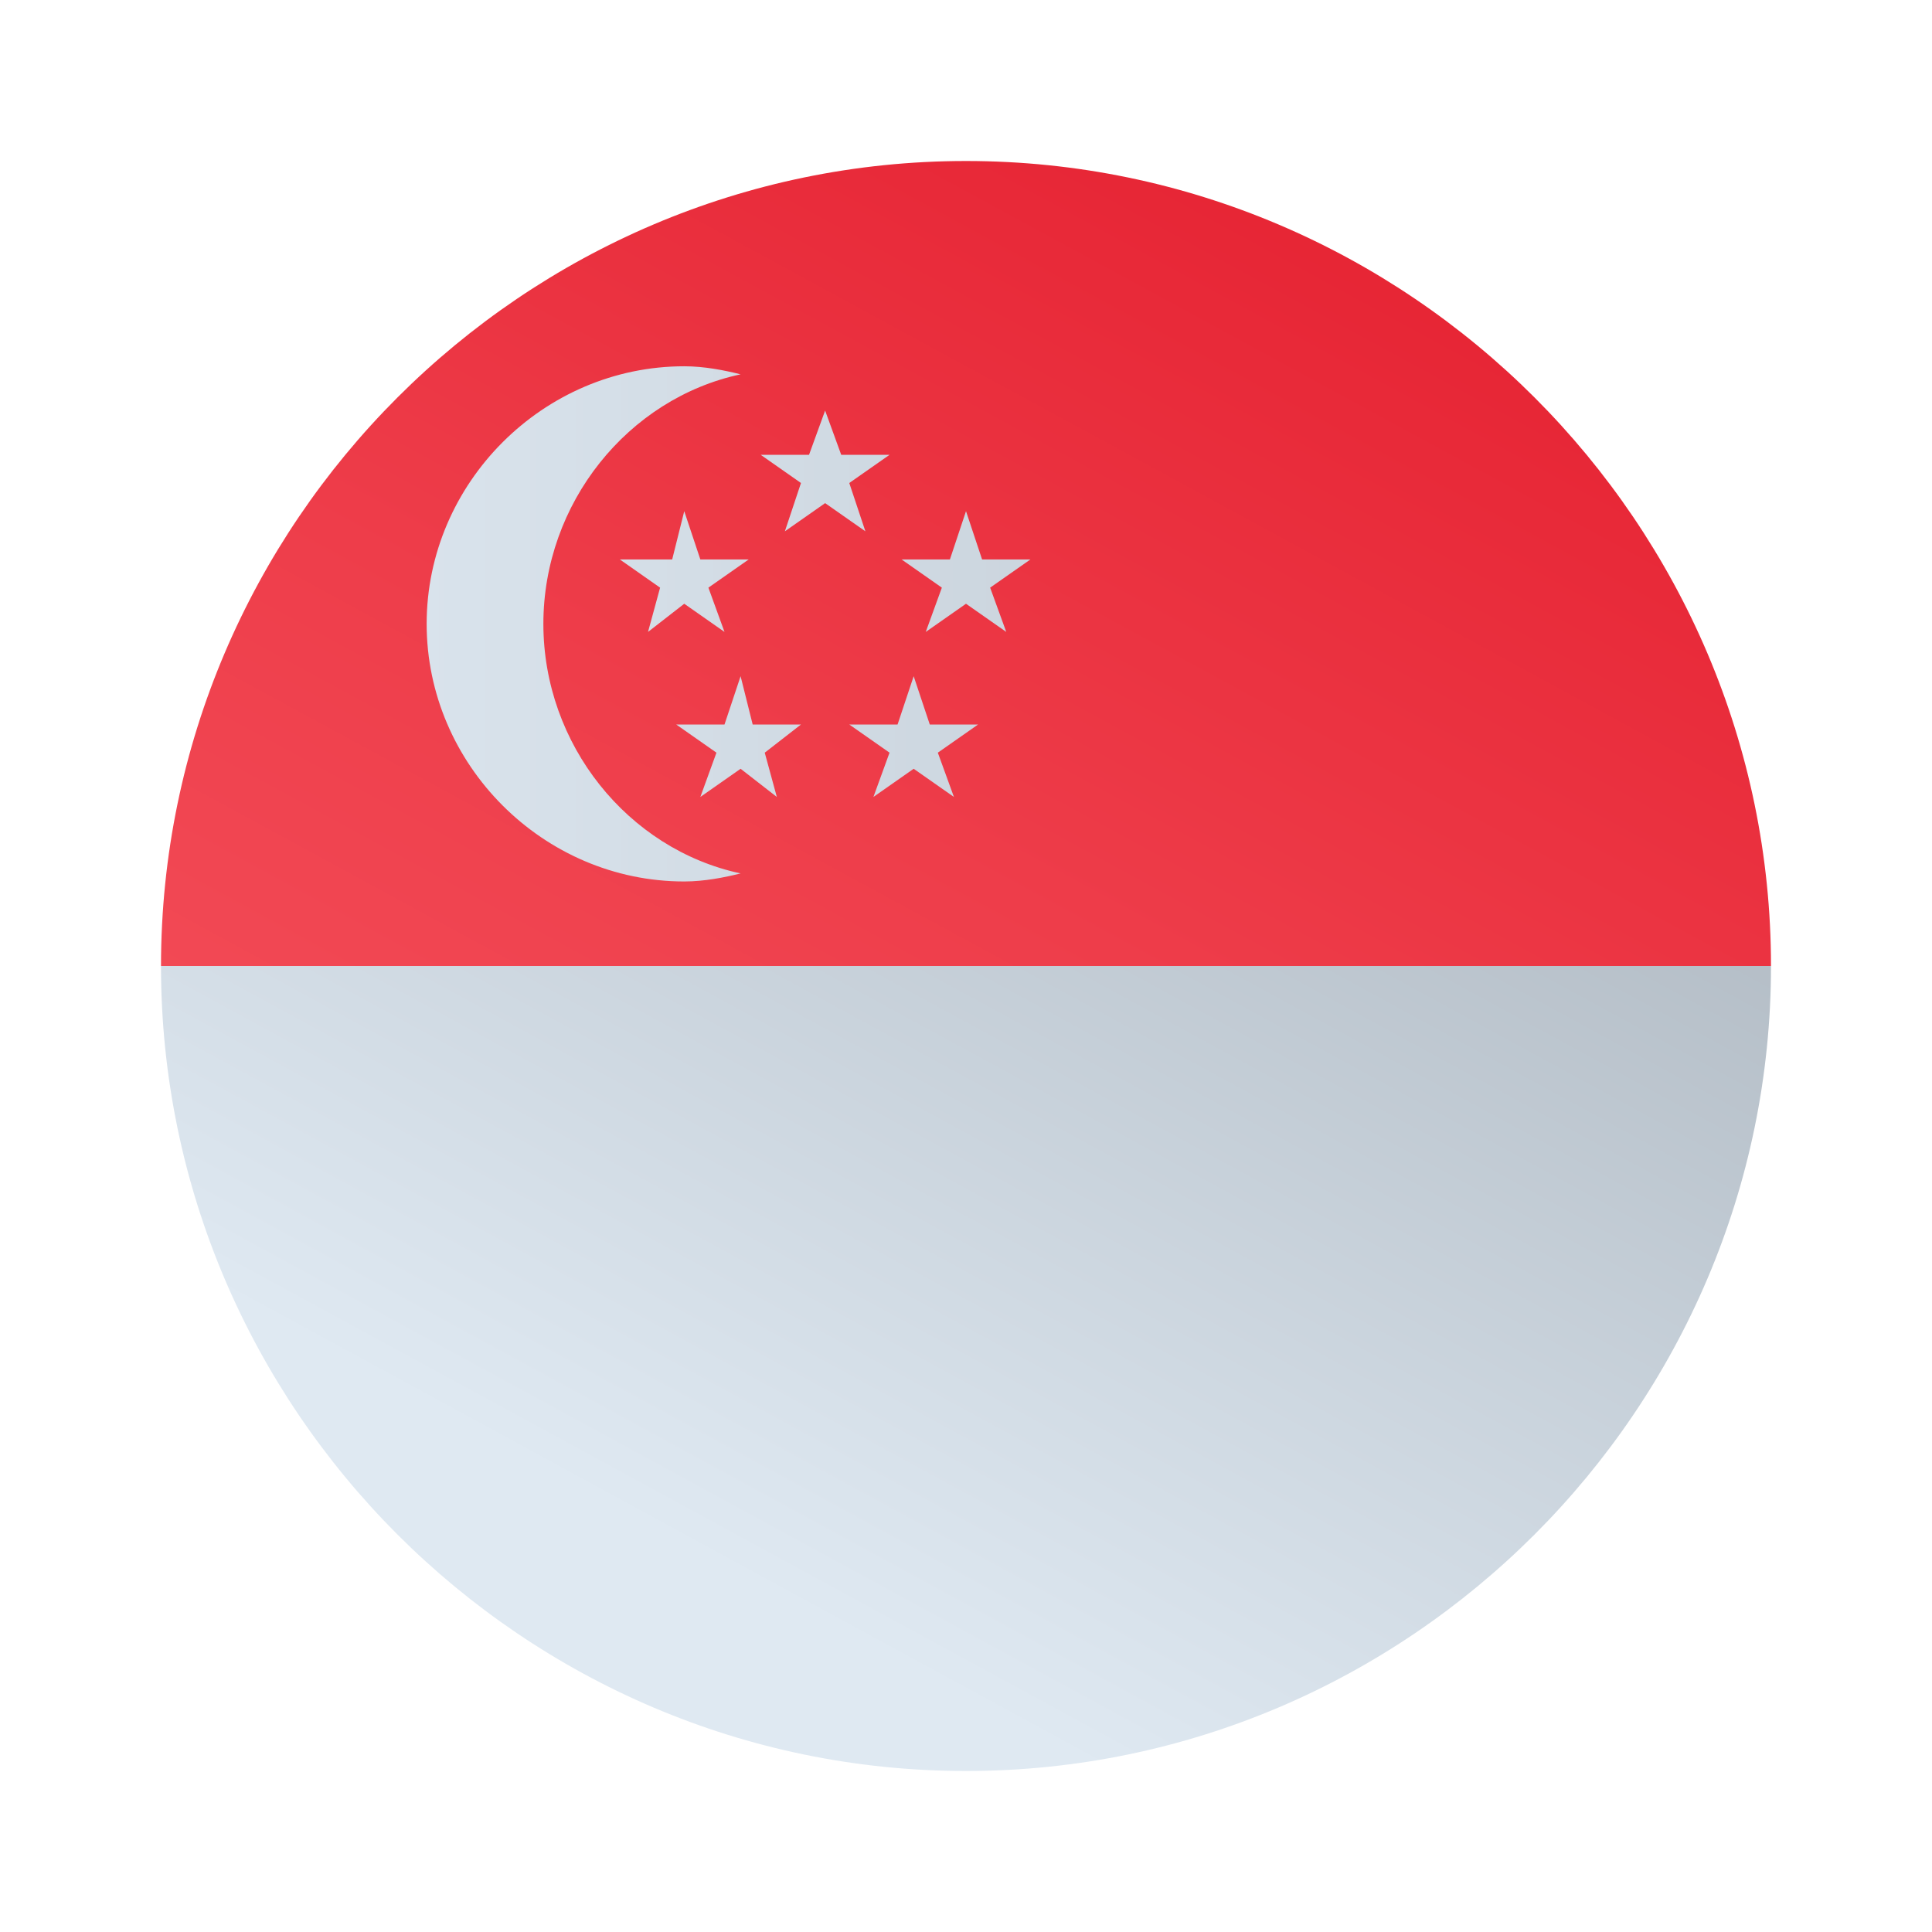
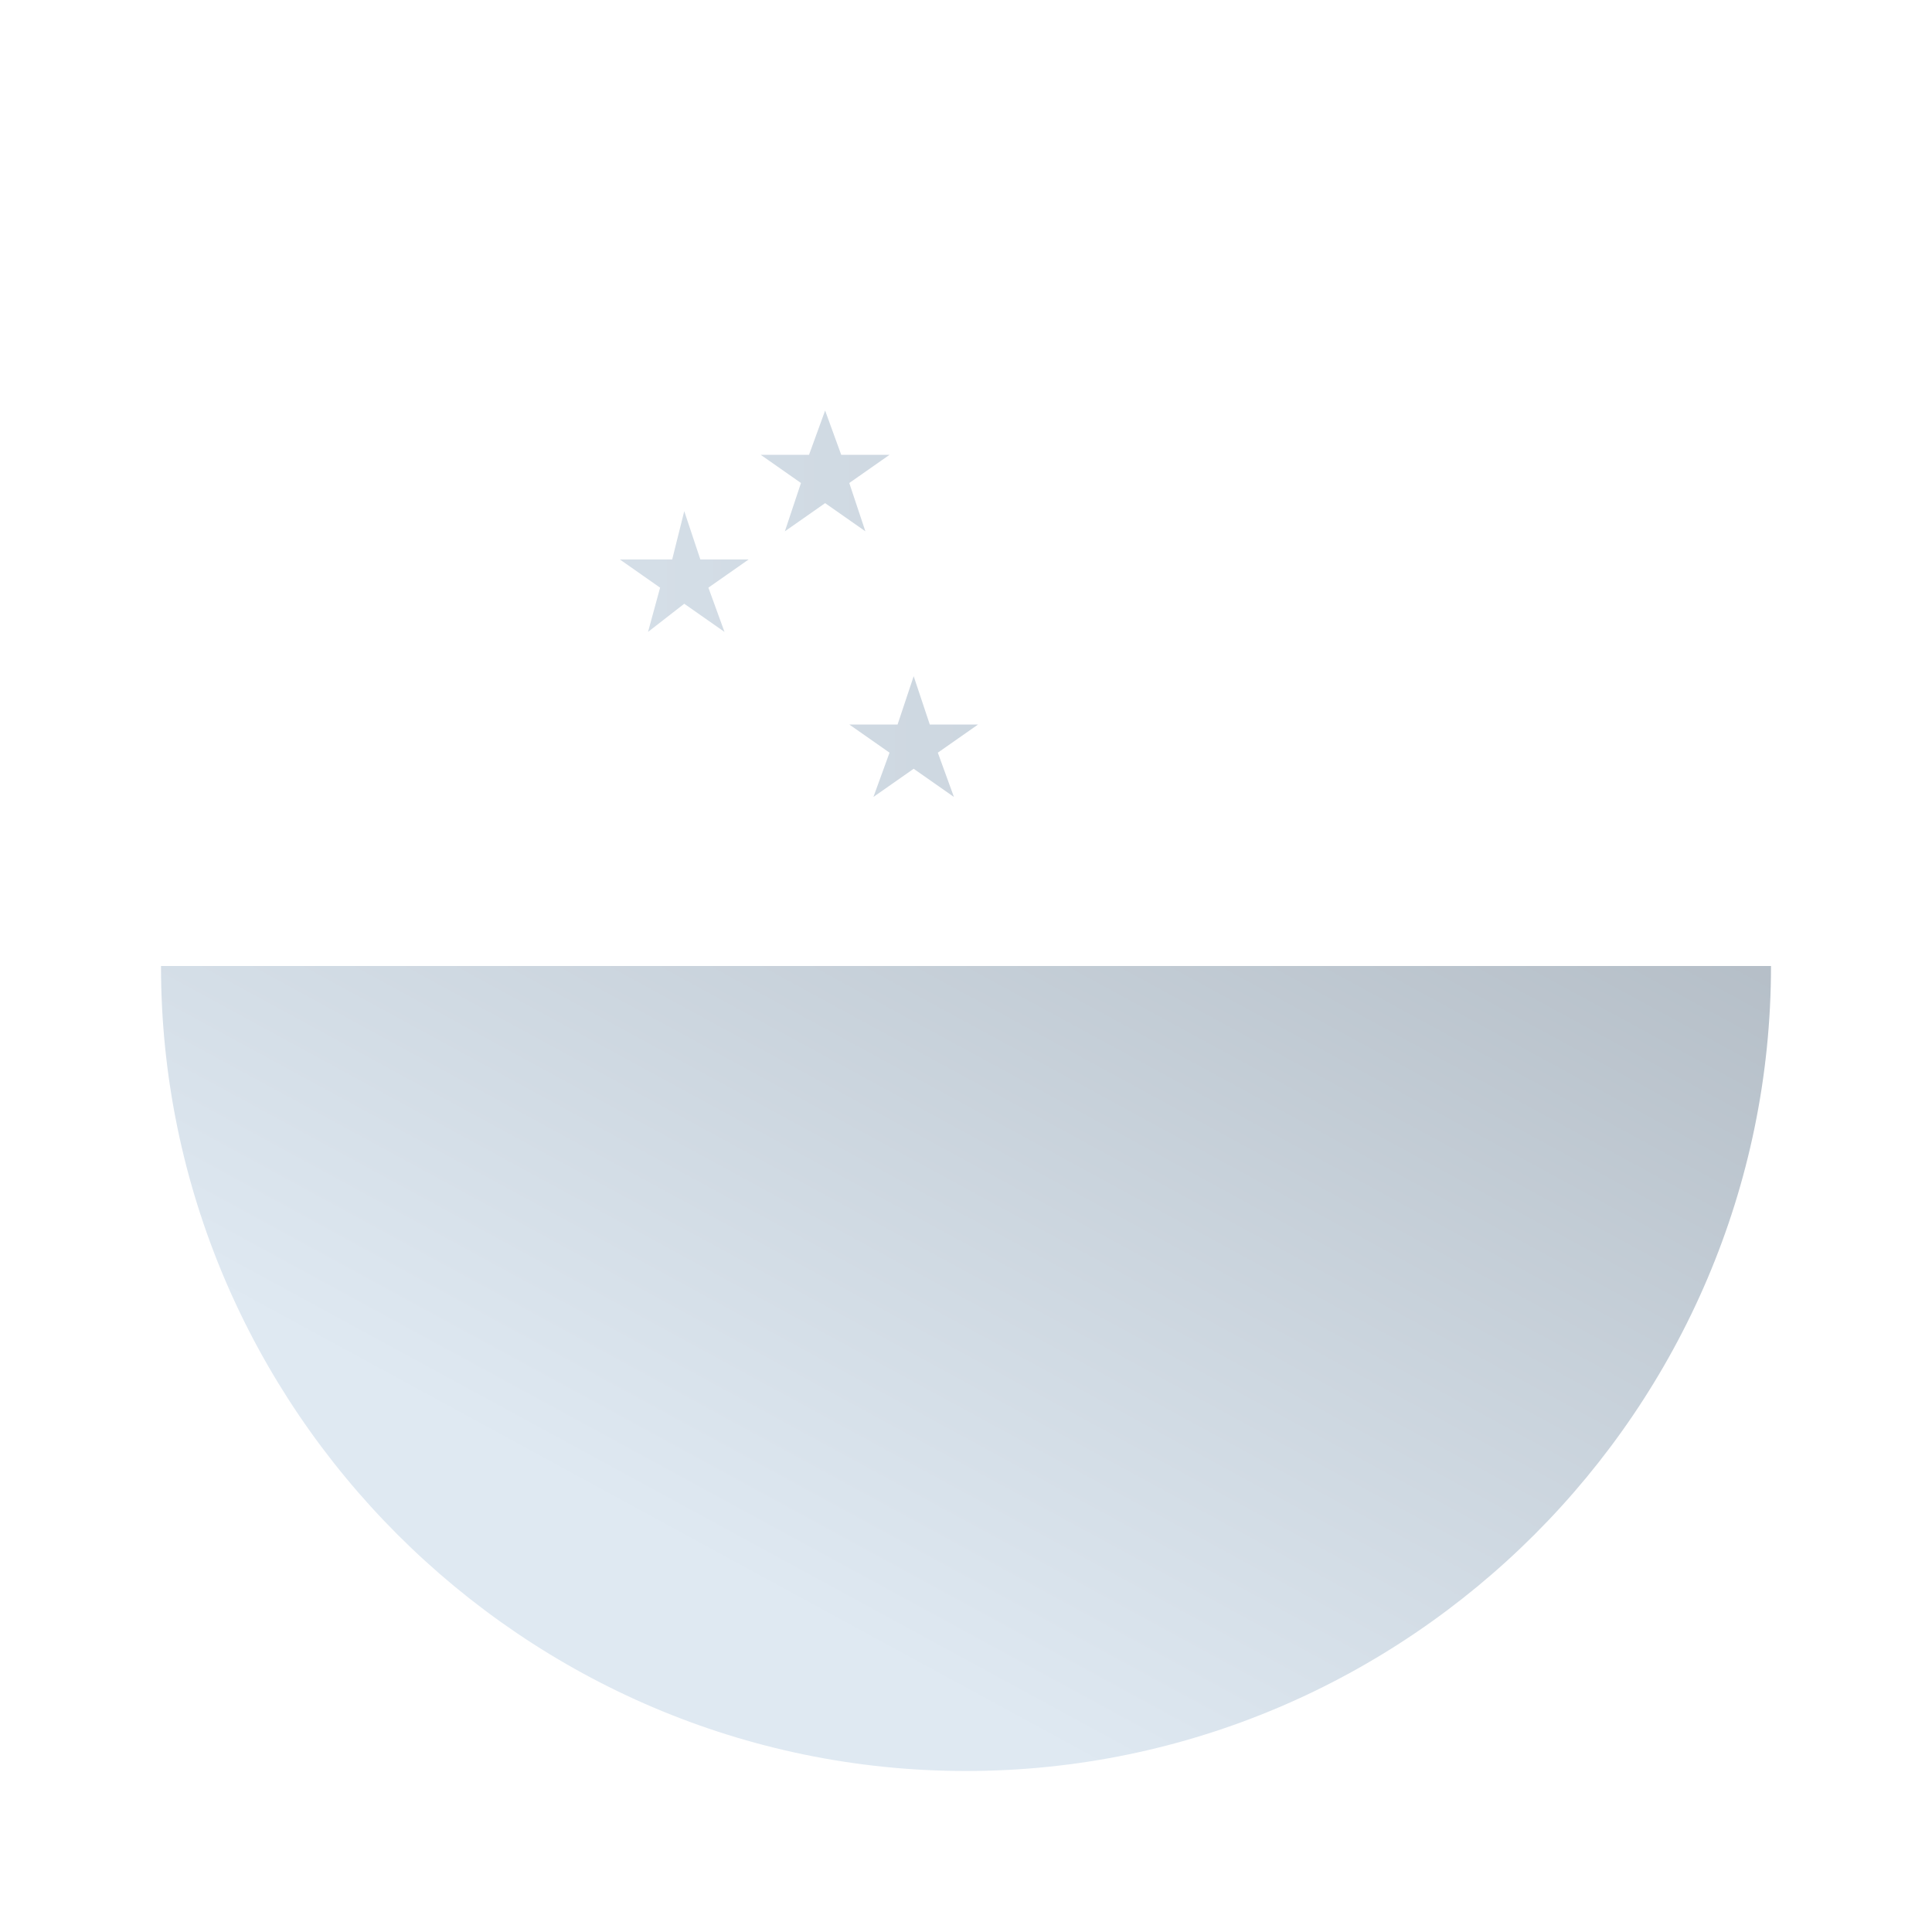
<svg xmlns="http://www.w3.org/2000/svg" version="1.1" id="Layer_1" x="0px" y="0px" viewBox="0 0 48 48" style="enable-background:new 0 0 48 48;" xml:space="preserve">
  <style type="text/css">
	.st0{fill:url(#SVGID_1_);}
	.st1{fill:url(#SVGID_00000092452657710875584790000002017355640481165209_);}
	.st2{fill:url(#SVGID_00000137853448291066497450000006039656930225088646_);}
	.st3{fill:url(#SVGID_00000121276543040952558500000007493517173023719552_);}
	.st4{fill:url(#SVGID_00000119831513617514517500000015044093634004559238_);}
	.st5{fill:url(#SVGID_00000014615960610686941470000014703413384030450345_);}
	.st6{fill:url(#SVGID_00000169536033488910562790000008041090142080848512_);}
	.st7{fill:url(#SVGID_00000152980659970563217130000006868374846637454220_);}
</style>
  <linearGradient id="SVGID_1_" gradientUnits="userSpaceOnUse" x1="15.37" y1="804.65" x2="34.472" y2="839.794" gradientTransform="matrix(1 0 0 -1 0 842)">
    <stop offset="8.000000e-03" style="stop-color:#F44F5A" />
    <stop offset="0.447" style="stop-color:#EE3D4A" />
    <stop offset="1" style="stop-color:#E52030" />
  </linearGradient>
-   <path class="st0" d="M24,4C13,4,4,13,4,24h40C44,13,35,4,24,4z" />
  <linearGradient id="SVGID_00000010276369249182661550000008531469318488021941_" gradientUnits="userSpaceOnUse" x1="17.39" y1="803.328" x2="36.516" y2="838.459" gradientTransform="matrix(1 0 0 -1 0 842)">
    <stop offset="0" style="stop-color:#DFE9F2" />
    <stop offset="0.998" style="stop-color:#9EA7B0" />
  </linearGradient>
  <path style="fill:url(#SVGID_00000010276369249182661550000008531469318488021941_);" d="M44,24H4c0,11,9,20,20,20S44,35,44,24z" />
  <g>
    <linearGradient id="SVGID_00000053530772256081723330000015473902270978298245_" gradientUnits="userSpaceOnUse" x1="3.534" y1="15.5" x2="78.484" y2="15.5">
      <stop offset="0" style="stop-color:#DFE9F2" />
      <stop offset="0.998" style="stop-color:#9EA7B0" />
    </linearGradient>
-     <path style="fill:url(#SVGID_00000053530772256081723330000015473902270978298245_);" d="M13.5,15.5c0-3,2.1-5.6,4.9-6.2   C18,9.2,17.5,9.1,17,9.1c-3.5,0-6.4,2.9-6.4,6.4s2.9,6.4,6.4,6.4c0.5,0,1-0.1,1.4-0.2C15.6,21.1,13.5,18.5,13.5,15.5z" />
    <linearGradient id="SVGID_00000096779783908884574980000006800140108996510089_" gradientUnits="userSpaceOnUse" x1="3.534" y1="11.671" x2="78.484" y2="11.671">
      <stop offset="0" style="stop-color:#DFE9F2" />
      <stop offset="0.998" style="stop-color:#9EA7B0" />
    </linearGradient>
    <polygon style="fill:url(#SVGID_00000096779783908884574980000006800140108996510089_);" points="19.9,12 19.5,13.2 20.5,12.5    21.5,13.2 21.1,12 22.1,11.3 20.9,11.3 20.5,10.2 20.1,11.3 18.9,11.3  " />
    <linearGradient id="SVGID_00000163793720816566339700000014622983071727704509_" gradientUnits="userSpaceOnUse" x1="3.534" y1="14.207" x2="78.484" y2="14.207">
      <stop offset="0" style="stop-color:#DFE9F2" />
      <stop offset="0.998" style="stop-color:#9EA7B0" />
    </linearGradient>
-     <polygon style="fill:url(#SVGID_00000163793720816566339700000014622983071727704509_);" points="25.6,13.9 24.4,13.9 24,12.7    23.6,13.9 22.4,13.9 23.4,14.6 23,15.7 24,15 25,15.7 24.6,14.6  " />
    <linearGradient id="SVGID_00000132770548308052051820000007048269480112408962_" gradientUnits="userSpaceOnUse" x1="3.534" y1="18.309" x2="78.484" y2="18.309">
      <stop offset="0" style="stop-color:#DFE9F2" />
      <stop offset="0.998" style="stop-color:#9EA7B0" />
    </linearGradient>
-     <polygon style="fill:url(#SVGID_00000132770548308052051820000007048269480112408962_);" points="18.7,18 18.4,16.8 18,18 16.8,18    17.8,18.7 17.4,19.8 18.4,19.1 19.3,19.8 19,18.7 19.9,18  " />
    <linearGradient id="SVGID_00000075153289041298874060000010869490609404838833_" gradientUnits="userSpaceOnUse" x1="3.534" y1="18.309" x2="78.484" y2="18.309">
      <stop offset="0" style="stop-color:#DFE9F2" />
      <stop offset="0.998" style="stop-color:#9EA7B0" />
    </linearGradient>
    <polygon style="fill:url(#SVGID_00000075153289041298874060000010869490609404838833_);" points="23.1,18 22.7,16.8 22.3,18    21.1,18 22.1,18.7 21.7,19.8 22.7,19.1 23.7,19.8 23.3,18.7 24.3,18  " />
    <linearGradient id="SVGID_00000140005768784148084500000005144554032750696107_" gradientUnits="userSpaceOnUse" x1="3.534" y1="14.207" x2="78.484" y2="14.207">
      <stop offset="0" style="stop-color:#DFE9F2" />
      <stop offset="0.998" style="stop-color:#9EA7B0" />
    </linearGradient>
    <polygon style="fill:url(#SVGID_00000140005768784148084500000005144554032750696107_);" points="17.4,13.9 17,12.7 16.7,13.9    15.4,13.9 16.4,14.6 16.1,15.7 17,15 18,15.7 17.6,14.6 18.6,13.9  " />
  </g>
</svg>